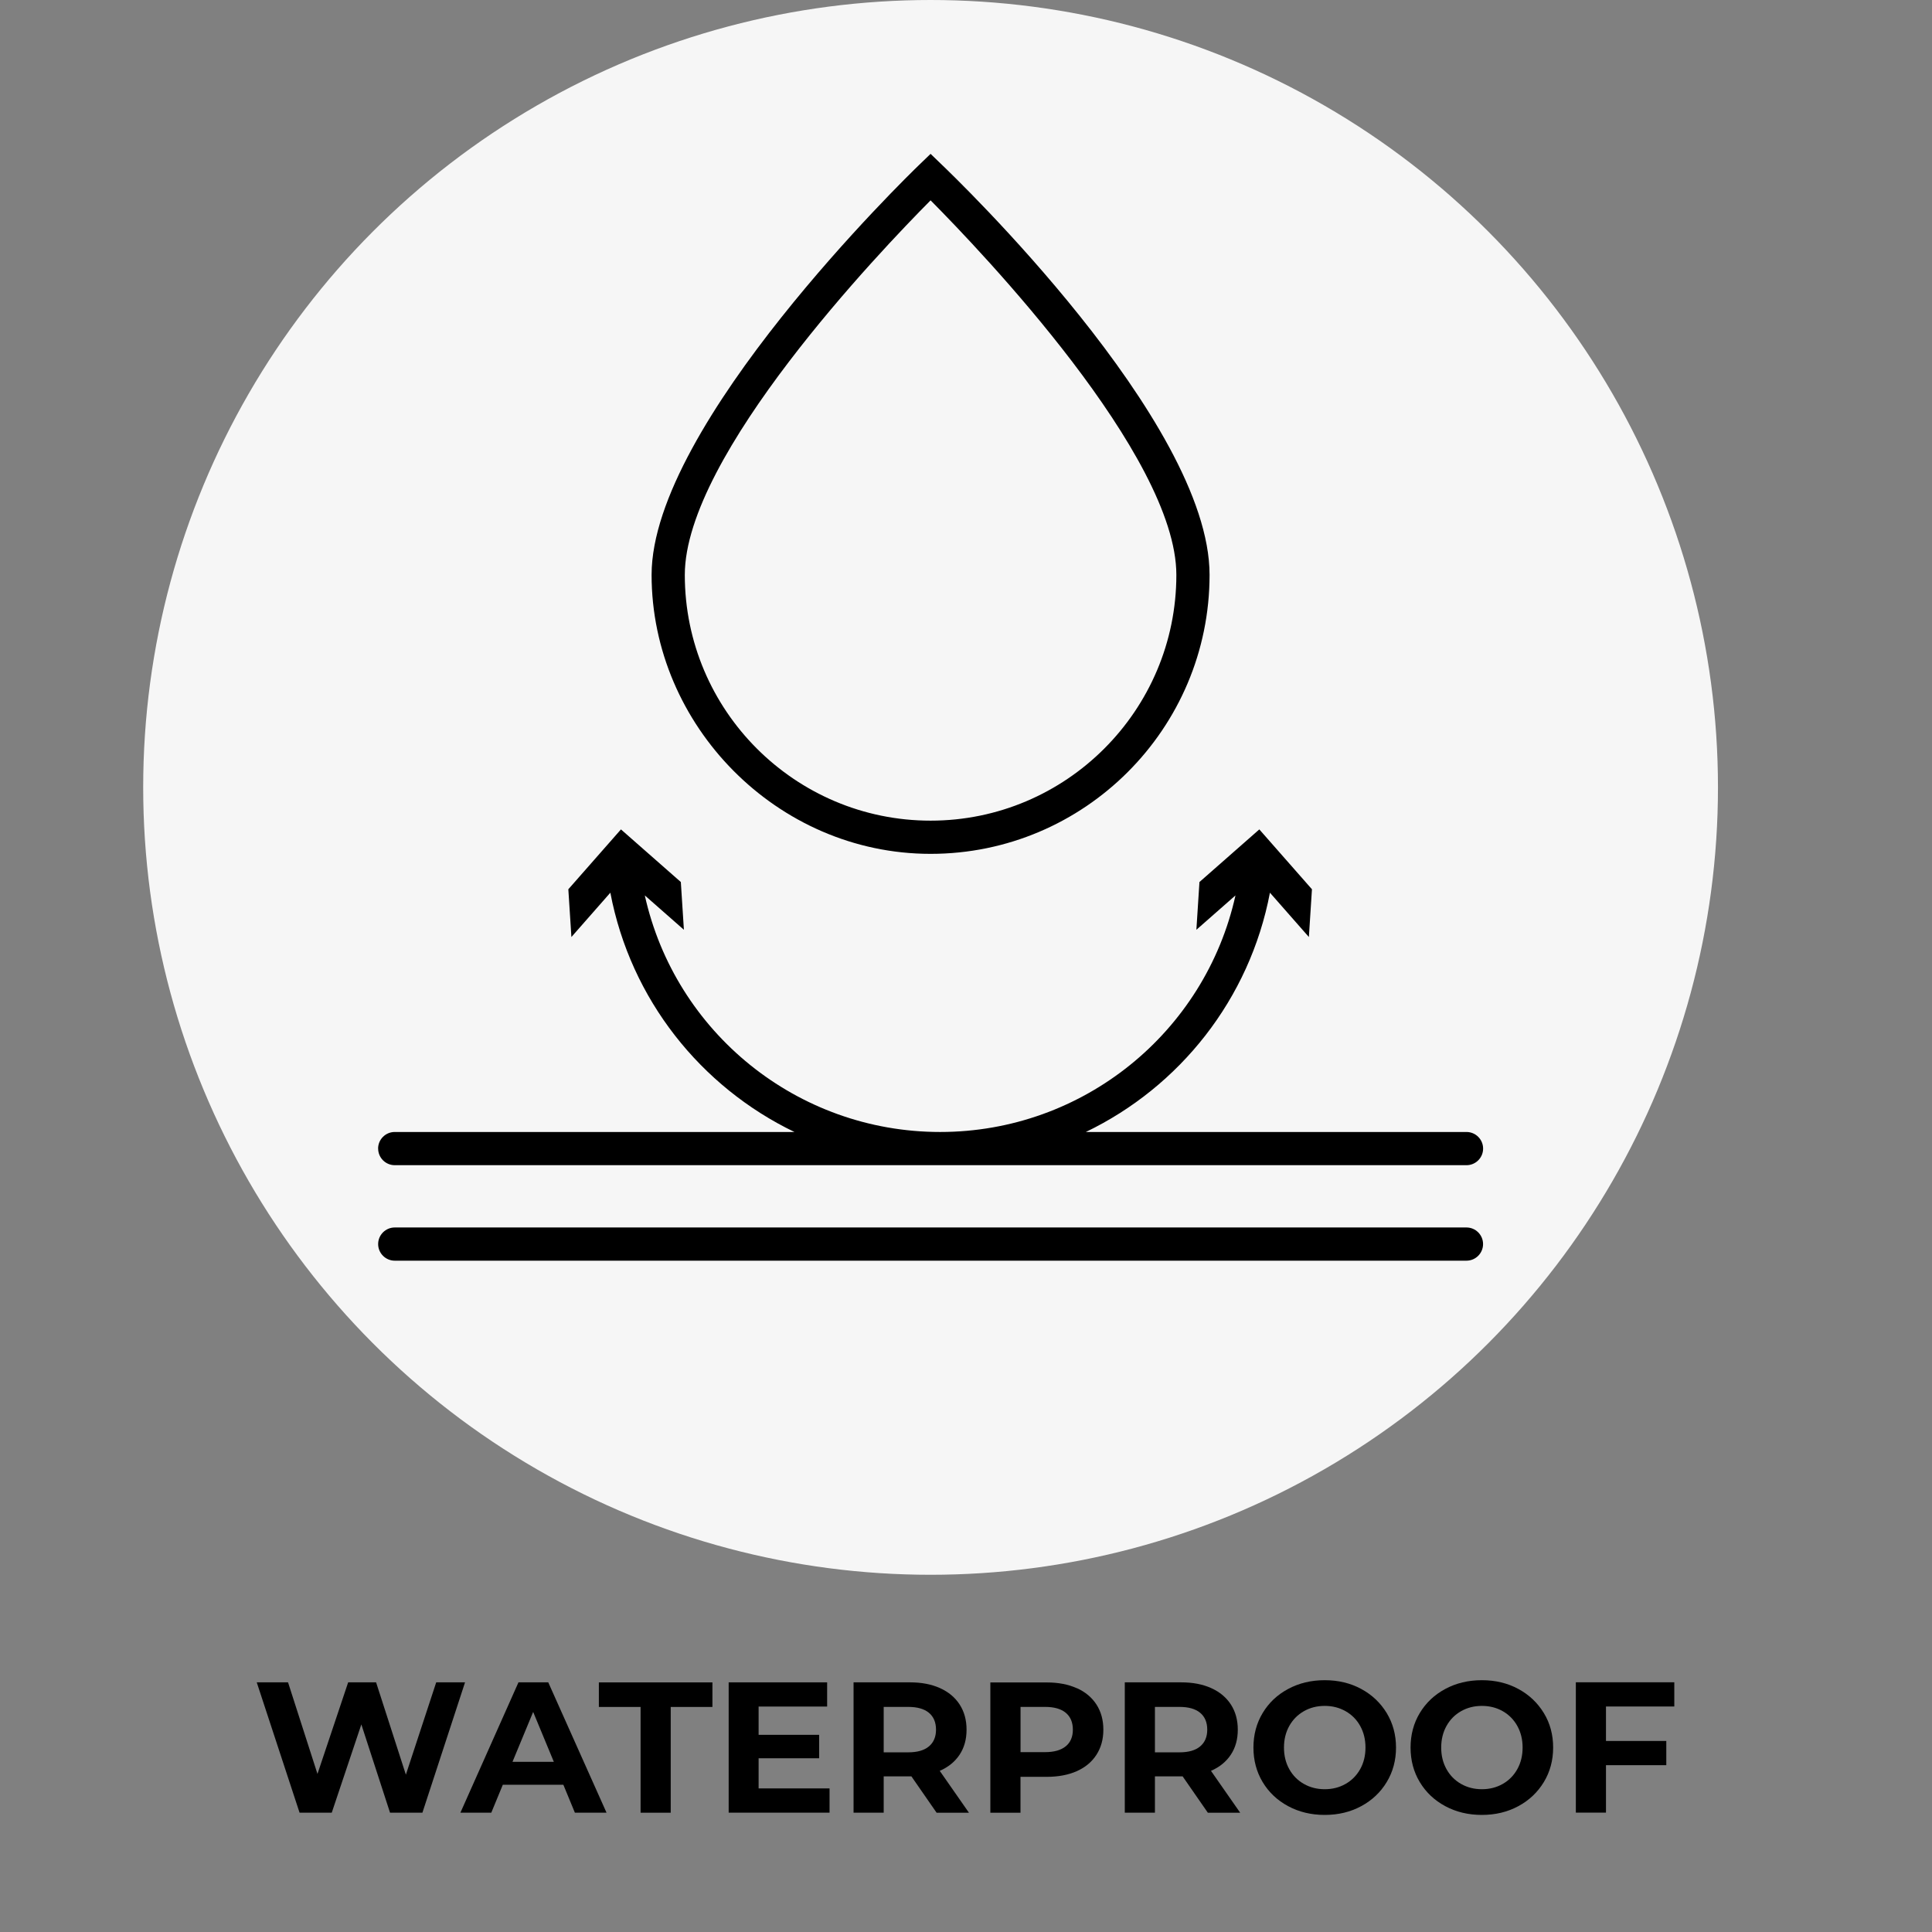
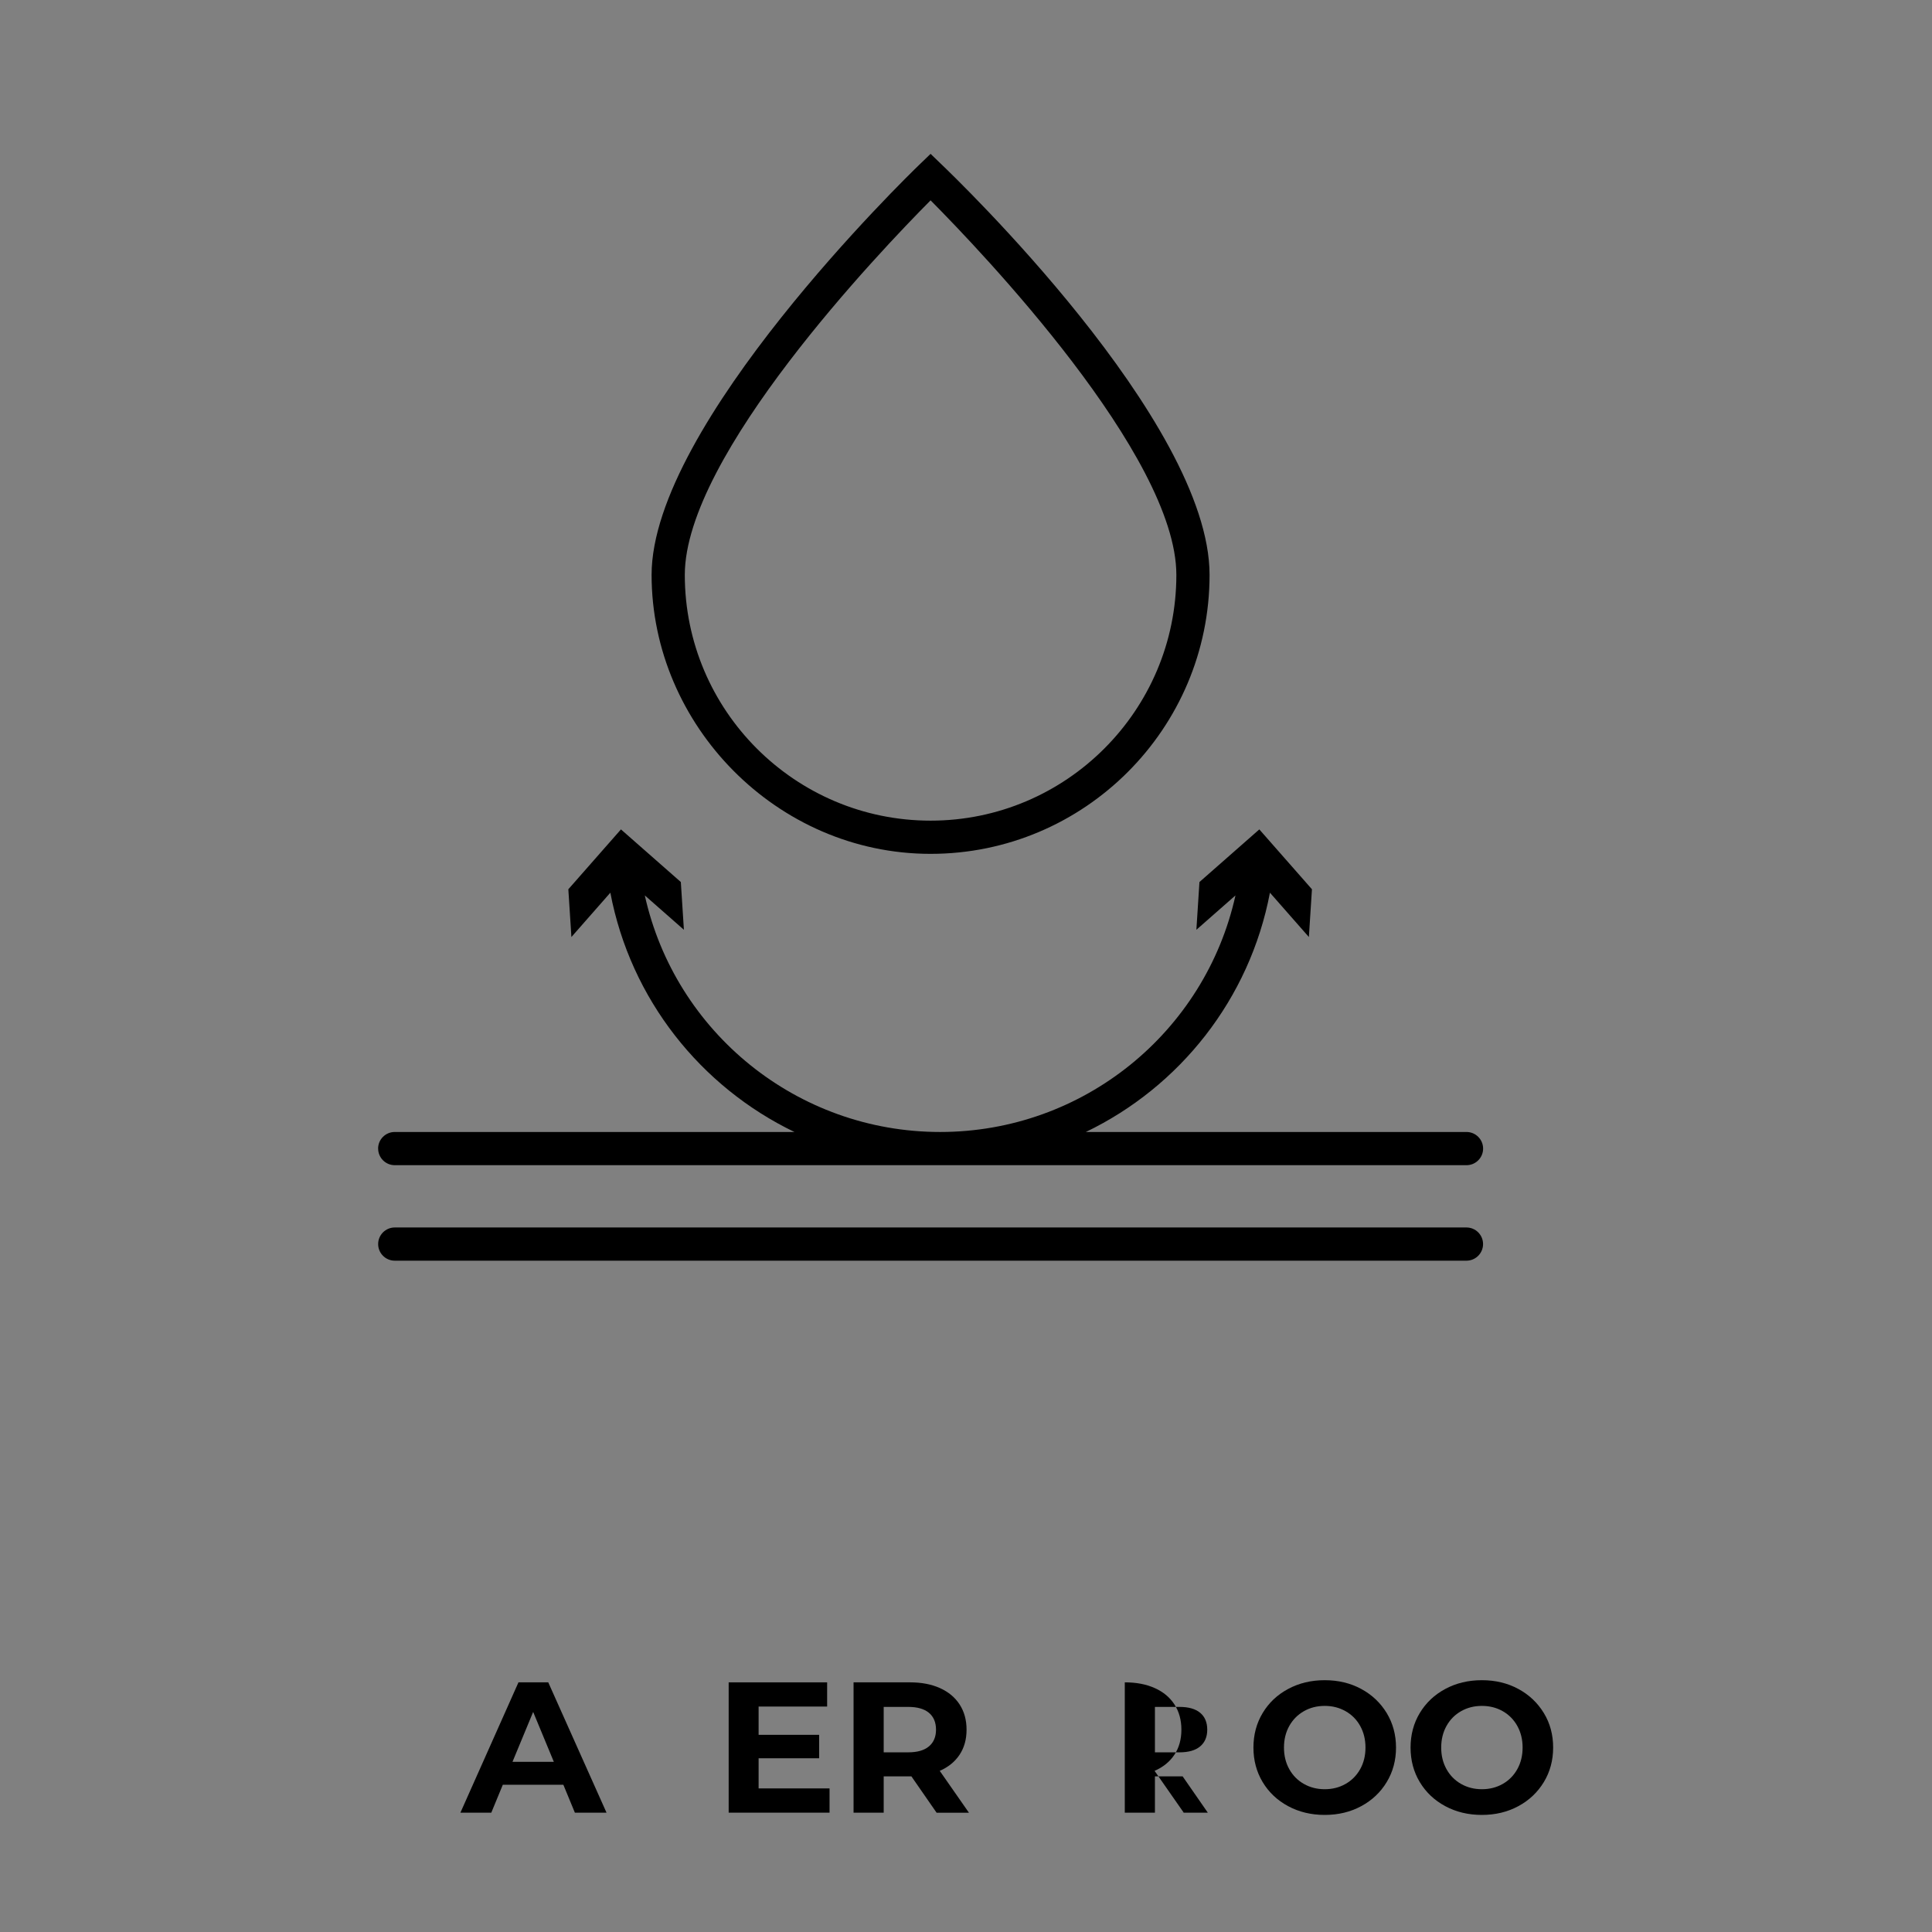
<svg xmlns="http://www.w3.org/2000/svg" viewBox="0 0 384 384">
  <rect x="0" y="0" width="384" height="384" fill="#808080" stroke="none" />
  <defs>
    <style>.d{fill:#f6f6f6;}</style>
  </defs>
  <g id="a" />
  <g id="b">
-     <circle class="d" cx="184.96" cy="156.5" r="156.5" />
    <path d="M184.96,169.71c30.58,0,55.45-24.88,55.45-55.45s-50.99-79.38-53.16-81.47l-2.29-2.21-2.29,2.21c-2.17,2.09-53.16,51.61-53.16,81.47s24.88,55.45,55.45,55.45Zm0-129.89c9.95,10.02,48.85,50.7,48.85,74.44,0,26.93-21.91,48.85-48.85,48.85s-48.85-21.91-48.85-48.85c0-23.73,38.9-64.42,48.85-74.44Zm109.81,207.45c0,1.82-1.48,3.3-3.3,3.3H78.46c-1.82,0-3.3-1.48-3.3-3.3s1.48-3.3,3.3-3.3h213.01c1.82,0,3.3,1.48,3.3,3.3Zm-219.62-18.98c0-1.82,1.48-3.3,3.3-3.3h79.45c-18.63-8.98-32.56-26.37-36.59-47.56l-7.74,8.81-.61-9.49,10.46-11.9,11.9,10.46,.61,9.49-7.77-6.83c6.03,27.19,30.27,47.02,58.7,47.02s52.67-19.83,58.7-47.02l-7.77,6.83,.61-9.49,11.9-10.46,10.46,11.9-.61,9.49-7.74-8.81c-4.03,21.19-17.96,38.59-36.59,47.56h75.66c1.82,0,3.3,1.48,3.3,3.3s-1.48,3.3-3.3,3.3H78.46c-1.82,0-3.3-1.48-3.3-3.3Z" />
    <g id="c">
      <g>
-         <path d="M92.43,334.38l-8.47,25.9h-6.44l-5.7-17.54-5.88,17.54h-6.4l-8.51-25.9h6.22l5.85,18.2,6.1-18.2h5.55l5.92,18.35,6.03-18.35h5.74Z" />
        <path d="M111.97,354.73h-12.03l-2.29,5.55h-6.14l11.54-25.9h5.92l11.58,25.9h-6.29l-2.29-5.55Zm-1.89-4.55l-4.11-9.92-4.11,9.92h8.21Z" />
-         <path d="M127.32,339.27h-8.29v-4.88h22.57v4.88h-8.29v21.02h-5.99v-21.02Z" />
        <path d="M164.88,355.47v4.81h-20.05v-25.9h19.57v4.81h-13.62v5.62h12.03v4.66h-12.03v5.99h14.1Z" />
        <path d="M186.15,360.28l-5-7.21h-5.51v7.21h-5.99v-25.9h11.21c2.29,0,4.29,.38,5.98,1.15,1.69,.76,2.99,1.85,3.9,3.26,.91,1.41,1.37,3.07,1.37,5s-.46,3.58-1.39,4.98-2.24,2.46-3.94,3.2l5.81,8.33h-6.44Zm-1.52-19.85c-.94-.78-2.31-1.17-4.11-1.17h-4.88v9.03h4.88c1.8,0,3.17-.39,4.11-1.18,.94-.79,1.41-1.9,1.41-3.33s-.47-2.57-1.41-3.35Z" />
-         <path d="M214.03,335.53c1.69,.76,2.99,1.85,3.9,3.26,.91,1.41,1.37,3.07,1.37,5s-.46,3.56-1.37,4.98c-.91,1.42-2.21,2.5-3.9,3.26-1.69,.75-3.68,1.13-5.98,1.13h-5.22v7.14h-5.99v-25.9h11.21c2.29,0,4.29,.38,5.98,1.15Zm-2.2,11.56c.94-.78,1.41-1.88,1.41-3.31s-.47-2.57-1.41-3.35c-.94-.78-2.31-1.17-4.11-1.17h-4.88v8.99h4.88c1.8,0,3.17-.39,4.11-1.17Z" />
-         <path d="M240.06,360.28l-5-7.21h-5.51v7.21h-5.99v-25.9h11.21c2.29,0,4.29,.38,5.98,1.15,1.69,.76,2.99,1.85,3.9,3.26,.91,1.41,1.37,3.07,1.37,5s-.46,3.58-1.39,4.98-2.24,2.46-3.94,3.2l5.81,8.33h-6.44Zm-1.52-19.85c-.94-.78-2.31-1.17-4.11-1.17h-4.88v9.03h4.88c1.8,0,3.17-.39,4.11-1.18,.94-.79,1.41-1.9,1.41-3.33s-.47-2.57-1.41-3.35Z" />
+         <path d="M240.06,360.28l-5-7.21h-5.51v7.21h-5.99v-25.9c2.29,0,4.29,.38,5.98,1.15,1.69,.76,2.99,1.85,3.9,3.26,.91,1.41,1.37,3.07,1.37,5s-.46,3.58-1.39,4.98-2.24,2.46-3.94,3.2l5.81,8.33h-6.44Zm-1.52-19.85c-.94-.78-2.31-1.17-4.11-1.17h-4.88v9.03h4.88c1.8,0,3.17-.39,4.11-1.18,.94-.79,1.41-1.9,1.41-3.33s-.47-2.57-1.41-3.35Z" />
        <path d="M256.03,358.99c-2.16-1.16-3.85-2.76-5.07-4.79-1.22-2.04-1.83-4.32-1.83-6.86s.61-4.83,1.83-6.86c1.22-2.04,2.91-3.63,5.07-4.79,2.16-1.16,4.58-1.74,7.27-1.74s5.11,.58,7.25,1.74c2.15,1.16,3.83,2.76,5.07,4.79,1.23,2.04,1.85,4.32,1.85,6.86s-.62,4.83-1.85,6.86c-1.23,2.04-2.92,3.63-5.07,4.79-2.15,1.16-4.56,1.74-7.25,1.74s-5.11-.58-7.27-1.74Zm11.41-4.42c1.23-.7,2.2-1.68,2.91-2.94,.7-1.26,1.05-2.69,1.05-4.29s-.35-3.03-1.05-4.29c-.7-1.26-1.67-2.24-2.91-2.94s-2.61-1.05-4.14-1.05-2.91,.35-4.14,1.05c-1.23,.7-2.2,1.68-2.91,2.94-.7,1.26-1.05,2.69-1.05,4.29s.35,3.03,1.05,4.29c.7,1.26,1.67,2.24,2.91,2.94,1.23,.7,2.61,1.05,4.14,1.05s2.91-.35,4.14-1.05Z" />
        <path d="M287.26,358.99c-2.16-1.16-3.85-2.76-5.07-4.79s-1.83-4.32-1.83-6.86,.61-4.83,1.83-6.86,2.91-3.63,5.07-4.79,4.58-1.74,7.27-1.74,5.11,.58,7.25,1.74c2.15,1.16,3.83,2.76,5.07,4.79s1.85,4.32,1.85,6.86-.62,4.83-1.85,6.86-2.92,3.63-5.07,4.79c-2.15,1.16-4.56,1.74-7.25,1.74s-5.11-.58-7.27-1.74Zm11.42-4.42c1.23-.7,2.2-1.68,2.9-2.94,.7-1.26,1.05-2.69,1.05-4.29s-.35-3.03-1.05-4.29c-.7-1.26-1.67-2.24-2.9-2.94s-2.62-1.05-4.14-1.05-2.91,.35-4.14,1.05-2.2,1.68-2.9,2.94c-.7,1.26-1.05,2.69-1.05,4.29s.35,3.03,1.05,4.29c.7,1.26,1.67,2.24,2.9,2.94,1.23,.7,2.61,1.05,4.14,1.05s2.91-.35,4.14-1.05Z" />
-         <path d="M319.2,339.19v6.84h11.99v4.81h-11.99v9.43h-5.99v-25.9h19.57v4.81h-13.58Z" />
      </g>
    </g>
  </g>
</svg>